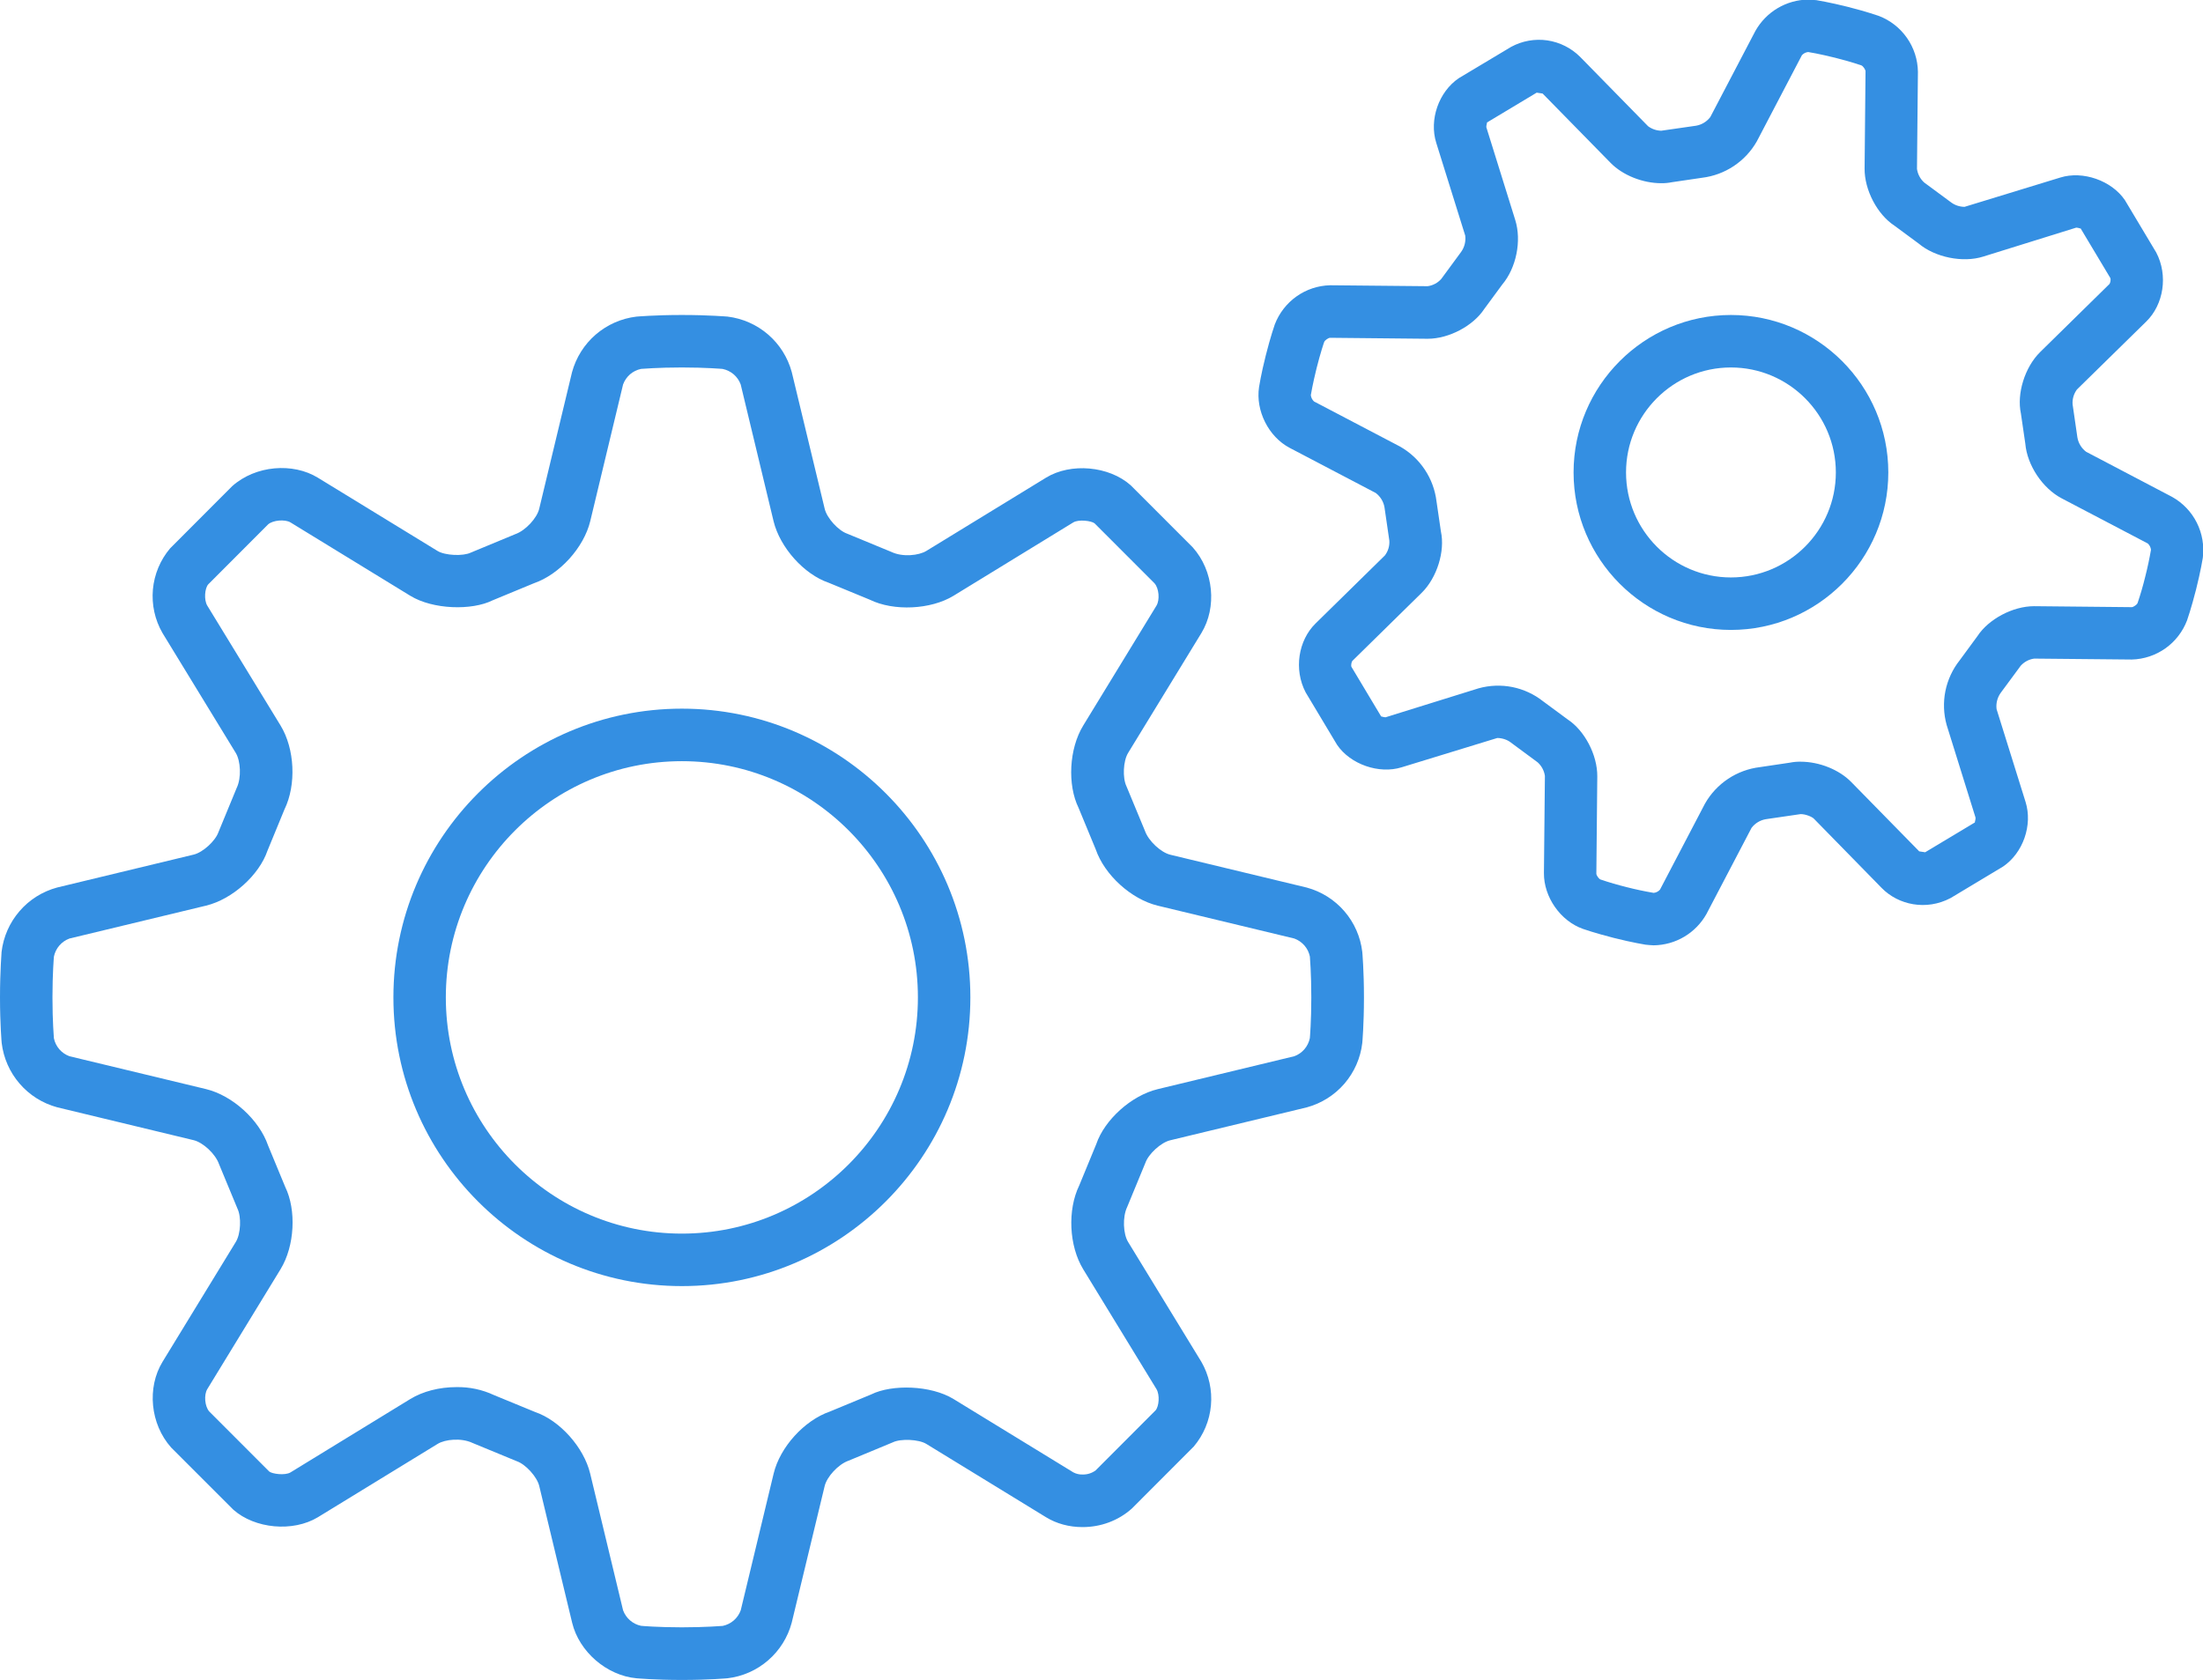
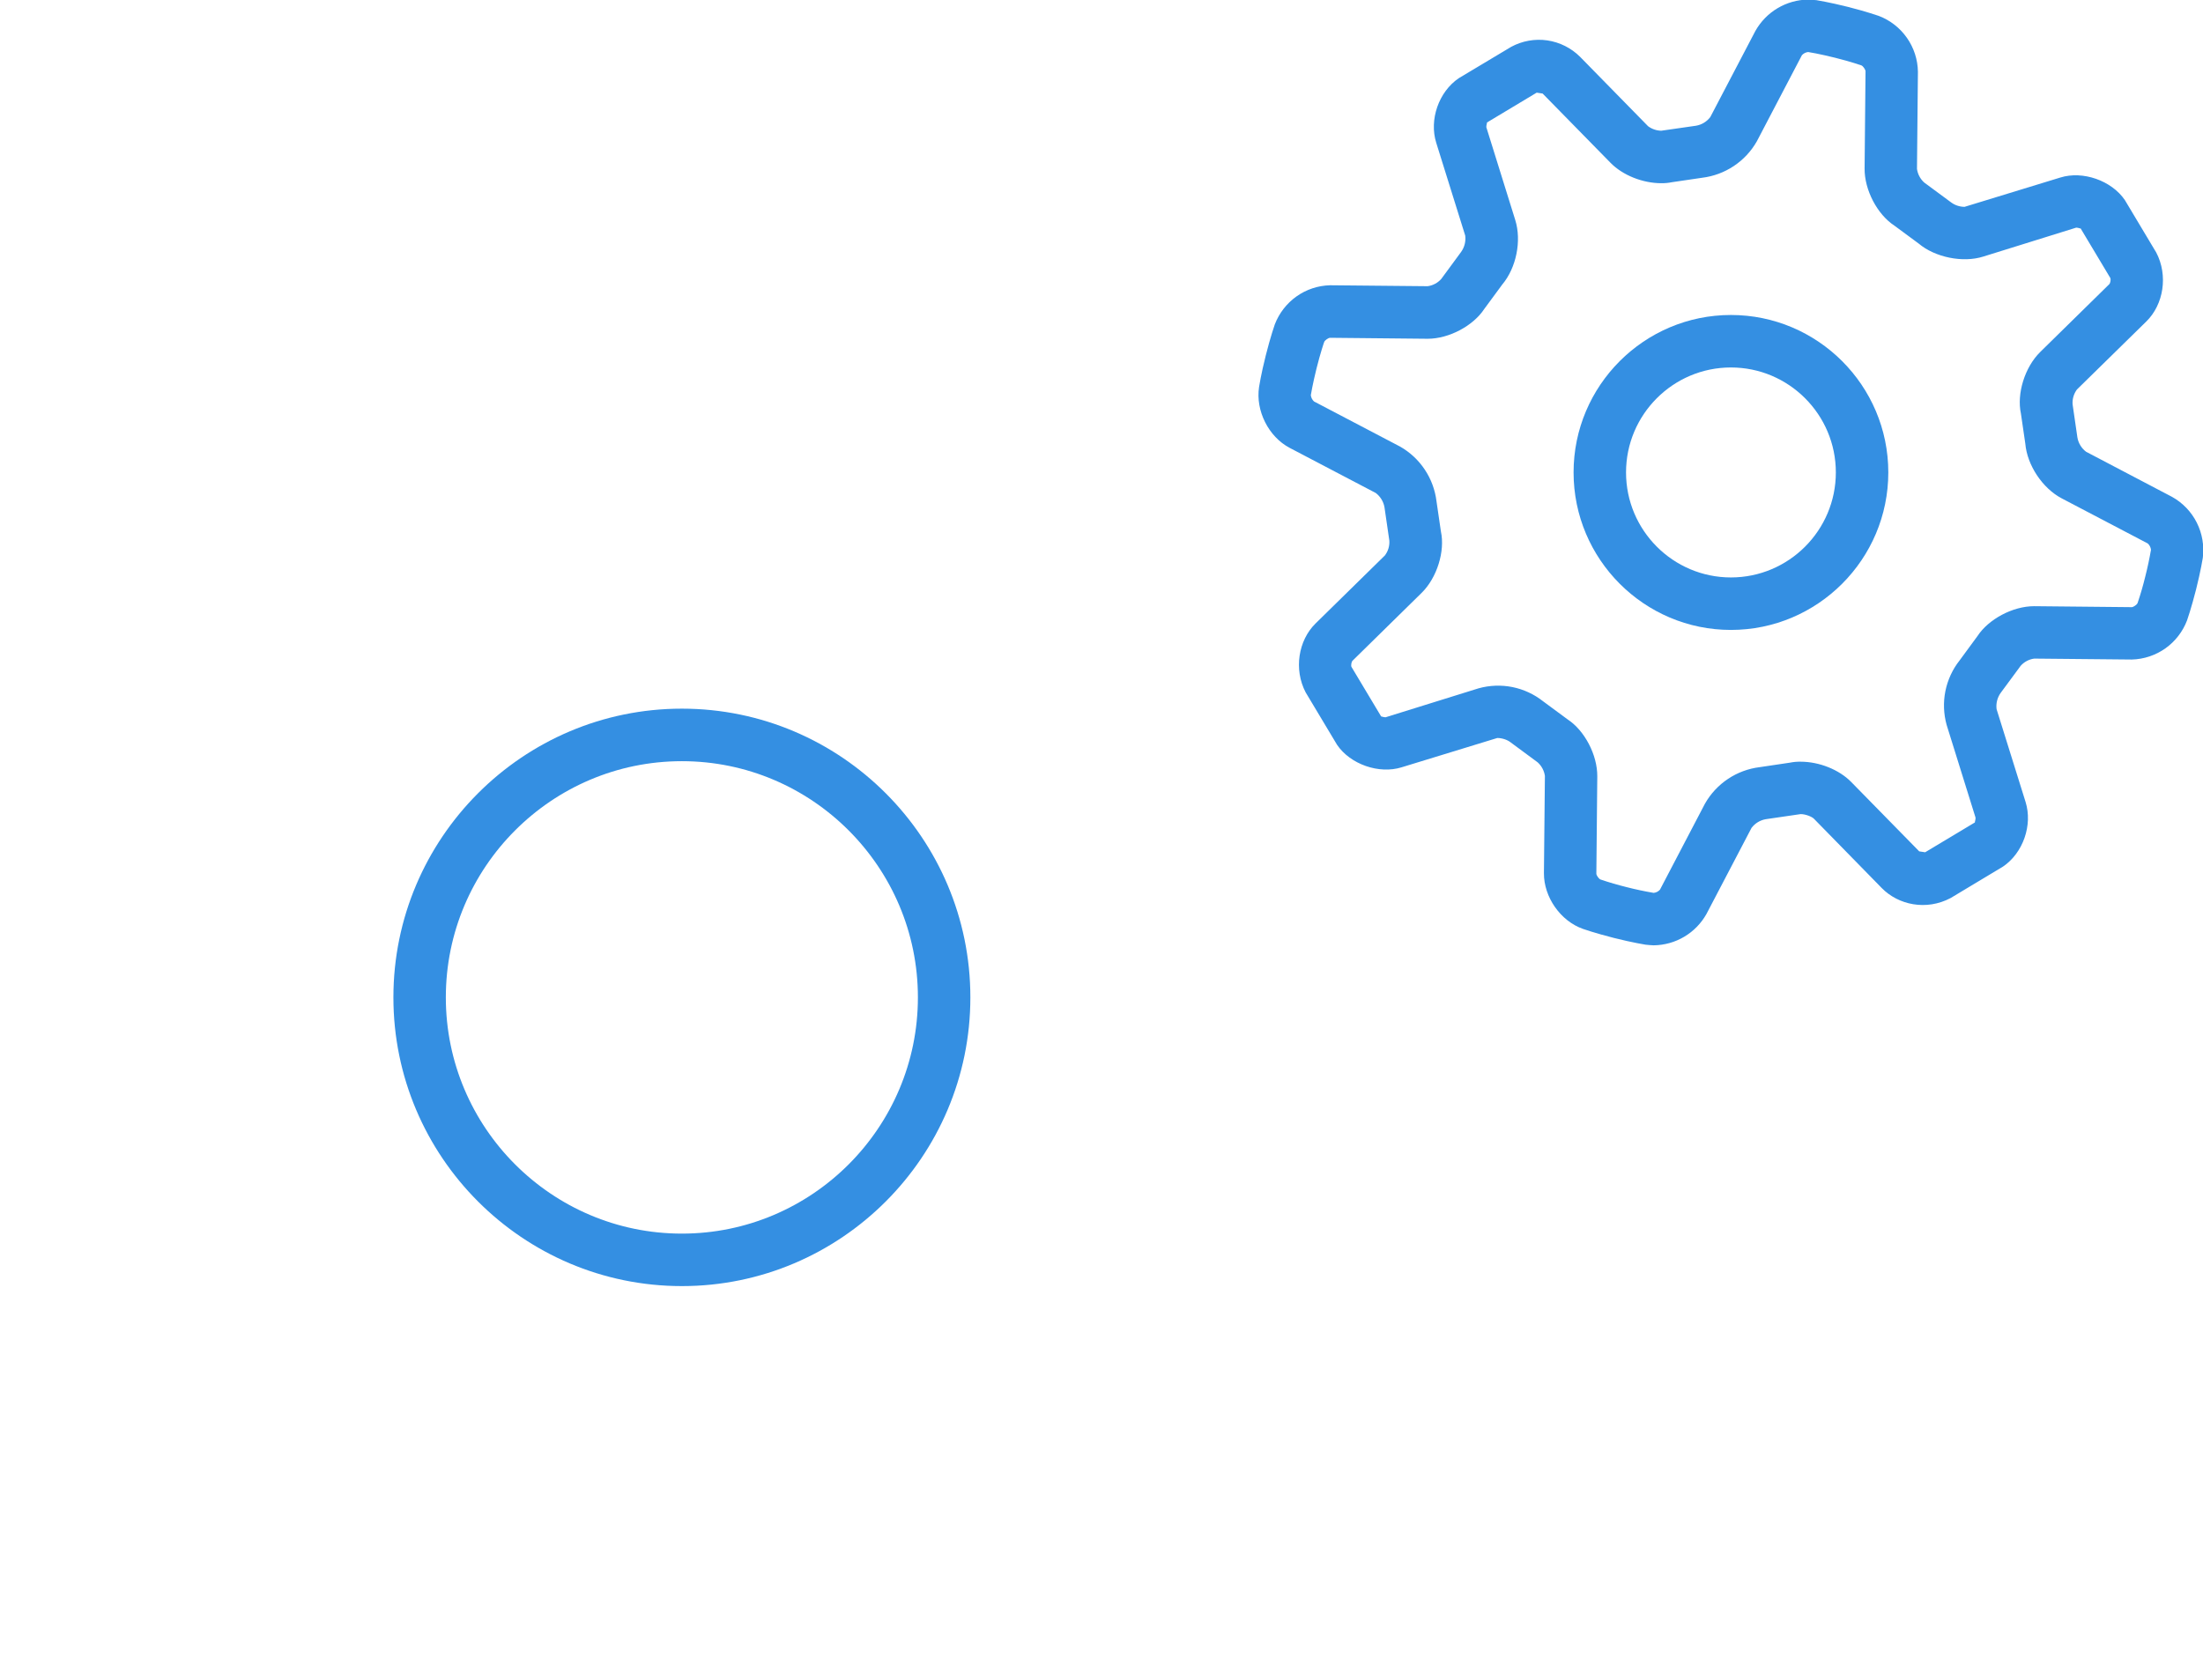
<svg xmlns="http://www.w3.org/2000/svg" width="59" height="45" viewBox="0 0 59 45" fill="none">
-   <path d="M5.186 30.544C5.434 30.603 5.769 30.908 5.866 31.186L6.358 32.373C6.469 32.601 6.448 33.053 6.316 33.269L4.353 36.481C3.933 37.17 4.02 38.146 4.585 38.779L6.247 40.441C6.826 40.956 7.847 41.048 8.513 40.645L11.721 38.68C11.922 38.557 12.354 38.513 12.655 38.655L13.84 39.144C14.079 39.227 14.383 39.562 14.442 39.809L15.323 43.471C15.51 44.248 16.25 44.886 17.045 44.959C17.045 44.959 17.533 45.004 18.263 45.004C18.994 45.004 19.481 44.959 19.483 44.959C19.885 44.912 20.264 44.745 20.571 44.479C20.878 44.214 21.098 43.863 21.203 43.471L22.086 39.809C22.145 39.563 22.448 39.227 22.726 39.13L23.912 38.638C24.121 38.535 24.606 38.557 24.807 38.68L28.015 40.645C28.297 40.818 28.635 40.909 28.993 40.909C29.477 40.909 29.947 40.739 30.311 40.414L31.971 38.751C32.234 38.44 32.395 38.055 32.431 37.649C32.468 37.243 32.378 36.835 32.175 36.482L30.212 33.27C30.08 33.054 30.059 32.602 30.187 32.335L30.676 31.15C30.759 30.911 31.093 30.606 31.34 30.547L34.998 29.665C35.389 29.559 35.74 29.338 36.005 29.031C36.27 28.723 36.437 28.344 36.484 27.941C36.484 27.941 36.529 27.453 36.529 26.722C36.529 25.99 36.484 25.502 36.484 25.501C36.437 25.098 36.27 24.718 36.005 24.411C35.74 24.104 35.389 23.883 34.998 23.777L31.342 22.897C31.094 22.837 30.759 22.532 30.662 22.254L30.17 21.067C30.059 20.839 30.08 20.388 30.212 20.171L32.175 16.959C32.595 16.27 32.508 15.294 31.943 14.662L30.281 12.999C29.701 12.483 28.678 12.39 28.015 12.796L24.807 14.76C24.606 14.882 24.173 14.929 23.872 14.785L22.688 14.296C22.45 14.213 22.146 13.878 22.087 13.631L21.205 9.969C21.099 9.577 20.878 9.226 20.571 8.961C20.264 8.696 19.885 8.529 19.483 8.481C19.48 8.482 18.992 8.438 18.262 8.438C17.531 8.438 17.044 8.482 17.043 8.482C16.64 8.53 16.261 8.698 15.954 8.963C15.647 9.228 15.427 9.579 15.32 9.97L14.441 13.629C14.382 13.877 14.077 14.213 13.799 14.31L12.613 14.802C12.403 14.905 11.919 14.882 11.719 14.76L8.511 12.796C7.847 12.39 6.847 12.461 6.216 13.026L4.556 14.69C4.292 15.001 4.132 15.386 4.095 15.791C4.059 16.198 4.148 16.605 4.352 16.958L6.314 20.17C6.446 20.386 6.468 20.838 6.34 21.105L5.851 22.291C5.768 22.529 5.434 22.835 5.186 22.894L1.528 23.776C1.137 23.882 0.786 24.102 0.522 24.41C0.257 24.717 0.09 25.096 0.042 25.5C0.045 25.5 0 25.988 0 26.719C0 27.45 0.045 27.938 0.045 27.939C0.093 28.342 0.26 28.722 0.525 29.029C0.789 29.336 1.14 29.557 1.531 29.663L5.186 30.544ZM1.405 26.719C1.405 26.075 1.443 25.64 1.444 25.626C1.466 25.517 1.516 25.415 1.589 25.33C1.662 25.245 1.755 25.181 1.86 25.142L5.518 24.261C6.227 24.089 6.942 23.439 7.164 22.788L7.619 21.682C7.94 21.025 7.895 20.06 7.514 19.436L5.552 16.225C5.457 16.069 5.484 15.76 5.577 15.654L7.18 14.048C7.308 13.934 7.633 13.906 7.78 13.995L10.988 15.96C11.596 16.332 12.639 16.358 13.191 16.083L14.298 15.625C14.987 15.387 15.636 14.671 15.808 13.96L16.687 10.299C16.725 10.194 16.79 10.101 16.874 10.027C16.959 9.954 17.061 9.904 17.17 9.882C17.184 9.882 17.619 9.844 18.262 9.844C18.905 9.844 19.339 9.882 19.353 9.883C19.463 9.906 19.564 9.956 19.649 10.028C19.734 10.101 19.798 10.194 19.837 10.299L20.717 13.96C20.889 14.67 21.536 15.387 22.188 15.609L23.294 16.065C23.936 16.38 24.93 16.331 25.537 15.96L28.744 13.995C28.89 13.906 29.236 13.953 29.315 14.02L30.919 15.625C31.04 15.761 31.066 16.069 30.972 16.225L29.01 19.437C28.629 20.06 28.584 21.026 28.886 21.642L29.344 22.75C29.581 23.441 30.297 24.09 31.007 24.262L34.664 25.142C34.769 25.18 34.862 25.245 34.936 25.33C35.009 25.414 35.059 25.517 35.081 25.626C35.081 25.64 35.119 26.075 35.119 26.719C35.119 27.363 35.081 27.797 35.08 27.811C35.057 27.921 35.007 28.023 34.935 28.107C34.862 28.192 34.769 28.257 34.664 28.295L31.006 29.177C30.297 29.348 29.581 29.998 29.36 30.649L28.904 31.756C28.584 32.413 28.629 33.377 29.01 34.002L30.972 37.212C31.066 37.368 31.04 37.678 30.947 37.783L29.344 39.389C29.242 39.465 29.118 39.504 28.991 39.5C28.906 39.503 28.821 39.483 28.746 39.443L25.537 37.478C24.93 37.107 23.888 37.08 23.334 37.354L22.227 37.813C21.538 38.05 20.889 38.767 20.719 39.478L19.838 43.138C19.8 43.243 19.735 43.337 19.651 43.41C19.566 43.483 19.464 43.533 19.355 43.556C19.339 43.556 18.905 43.594 18.262 43.594C17.619 43.594 17.184 43.556 17.17 43.554C17.061 43.532 16.959 43.482 16.875 43.409C16.79 43.336 16.726 43.243 16.687 43.138L15.806 39.476C15.635 38.766 14.986 38.05 14.336 37.828L13.23 37.373C12.916 37.226 12.572 37.153 12.226 37.159C11.764 37.159 11.324 37.273 10.987 37.479L7.78 39.444C7.633 39.532 7.287 39.485 7.209 39.419L5.605 37.813C5.484 37.676 5.457 37.368 5.552 37.212L7.514 34C7.895 33.377 7.94 32.411 7.638 31.795L7.18 30.687C6.942 29.997 6.227 29.347 5.516 29.175L1.86 28.295C1.755 28.257 1.661 28.192 1.588 28.108C1.515 28.023 1.465 27.921 1.443 27.811C1.443 27.797 1.405 27.363 1.405 26.719Z" fill="#348FE2" />
  <path d="M18.262 34.453C22.523 34.453 25.988 30.984 25.988 26.719C25.988 22.454 22.523 18.984 18.262 18.984C14.001 18.984 10.536 22.454 10.536 26.719C10.536 30.984 14.001 34.453 18.262 34.453ZM18.262 20.391C21.747 20.391 24.583 23.23 24.583 26.719C24.583 30.208 21.747 33.047 18.262 33.047C14.777 33.047 11.94 30.208 11.94 26.719C11.94 23.23 14.777 20.391 18.262 20.391Z" fill="#348FE2" />
  <path d="M38.599 7.473C38.504 7.579 38.375 7.648 38.235 7.667L35.621 7.642C35.298 7.65 34.985 7.754 34.722 7.941C34.459 8.128 34.257 8.389 34.141 8.691C34.141 8.691 34.026 9.018 33.9 9.52C33.773 10.022 33.72 10.366 33.72 10.366C33.622 11 33.974 11.701 34.54 11.998L36.846 13.207C36.969 13.301 37.053 13.438 37.079 13.591L37.209 14.484C37.218 14.626 37.176 14.765 37.091 14.878L35.234 16.701C34.769 17.156 34.647 17.935 34.967 18.547L35.809 19.953C36.164 20.476 36.934 20.744 37.538 20.555L40.1 19.77C40.239 19.77 40.379 19.824 40.457 19.887L41.181 20.422C41.286 20.517 41.355 20.645 41.375 20.786L41.349 23.39C41.344 24.031 41.793 24.674 42.397 24.885C42.397 24.885 42.724 25 43.226 25.127C43.727 25.253 44.07 25.307 44.07 25.307C44.107 25.312 44.253 25.324 44.289 25.324C44.578 25.32 44.86 25.241 45.107 25.094C45.355 24.947 45.56 24.737 45.701 24.486L46.909 22.178C47.003 22.054 47.14 21.971 47.293 21.945L48.224 21.809C48.365 21.809 48.53 21.883 48.577 21.93L50.397 23.79C50.84 24.242 51.586 24.404 52.242 24.057L53.645 23.214C54.182 22.849 54.442 22.103 54.248 21.483L53.472 18.998C53.452 18.844 53.491 18.688 53.582 18.561L54.116 17.837C54.21 17.731 54.339 17.662 54.48 17.643L57.094 17.668C57.416 17.66 57.729 17.555 57.993 17.369C58.256 17.182 58.458 16.921 58.573 16.619C58.573 16.619 58.688 16.291 58.815 15.789C58.941 15.287 58.995 14.944 58.995 14.944C59.036 14.621 58.98 14.293 58.834 14.002C58.688 13.711 58.458 13.471 58.174 13.312L55.869 12.102C55.745 12.008 55.662 11.871 55.636 11.718L55.507 10.828C55.498 10.687 55.54 10.548 55.624 10.434L57.482 8.612C57.947 8.156 58.069 7.377 57.748 6.765L56.907 5.359C56.552 4.838 55.783 4.567 55.178 4.756L52.614 5.541C52.486 5.54 52.361 5.5 52.257 5.424L51.534 4.89C51.428 4.795 51.36 4.666 51.34 4.525L51.365 1.921C51.36 1.595 51.257 1.279 51.07 1.013C50.883 0.746 50.621 0.542 50.317 0.426C50.317 0.426 49.99 0.311 49.489 0.184C48.987 0.058 48.644 0.004 48.644 0.004C48.571 -0.003 48.498 -0.008 48.425 -0.011C48.137 -0.008 47.855 0.072 47.607 0.219C47.359 0.366 47.155 0.576 47.013 0.827L45.805 3.135C45.712 3.258 45.575 3.342 45.422 3.368L44.49 3.502C44.363 3.499 44.24 3.457 44.138 3.381L42.317 1.522C42.079 1.285 41.771 1.131 41.439 1.082C41.107 1.034 40.768 1.095 40.473 1.254L39.068 2.095C38.531 2.461 38.271 3.206 38.465 3.826L39.241 6.311C39.261 6.466 39.222 6.622 39.131 6.749L38.599 7.473ZM39.751 8.277L40.233 7.622C40.609 7.176 40.755 6.449 40.581 5.894L39.807 3.41C39.8 3.371 39.831 3.282 39.824 3.281L41.155 2.482L41.314 2.506L43.136 4.365C43.459 4.694 43.992 4.908 44.492 4.908C44.588 4.909 44.684 4.9 44.778 4.881L45.586 4.762C45.889 4.725 46.18 4.617 46.434 4.448C46.689 4.278 46.9 4.052 47.051 3.786L48.258 1.479C48.301 1.431 48.361 1.4 48.426 1.394C48.442 1.395 48.728 1.443 49.147 1.547C49.564 1.652 49.84 1.747 49.852 1.752C49.896 1.77 49.959 1.862 49.962 1.907L49.937 4.511C49.931 5.093 50.281 5.747 50.733 6.043L51.386 6.525C51.82 6.892 52.565 7.047 53.113 6.874L55.605 6.098C55.664 6.098 55.73 6.134 55.721 6.116L56.519 7.449C56.535 7.485 56.519 7.578 56.495 7.608L54.638 9.432C54.224 9.841 54.009 10.55 54.123 11.076L54.241 11.884C54.291 12.464 54.702 13.081 55.217 13.351L57.521 14.559C57.569 14.603 57.6 14.663 57.607 14.728C57.565 14.97 57.514 15.211 57.453 15.449C57.395 15.687 57.327 15.923 57.248 16.155C57.23 16.199 57.139 16.262 57.094 16.265L54.478 16.239C53.901 16.239 53.255 16.59 52.962 17.037L52.482 17.691C52.292 17.931 52.162 18.213 52.101 18.513C52.041 18.813 52.052 19.124 52.134 19.419L52.908 21.902C52.915 21.94 52.884 22.03 52.891 22.032L51.559 22.831L51.4 22.807L49.578 20.948C49.255 20.618 48.723 20.405 48.223 20.405C48.127 20.403 48.031 20.412 47.936 20.431L47.129 20.551C46.825 20.588 46.535 20.695 46.28 20.865C46.026 21.034 45.814 21.261 45.663 21.527L44.457 23.833C44.413 23.882 44.353 23.913 44.288 23.919C44.046 23.878 43.805 23.827 43.567 23.766C43.33 23.707 43.094 23.639 42.862 23.56C42.819 23.542 42.755 23.451 42.753 23.406L42.778 20.801C42.783 20.219 42.434 19.565 41.981 19.27L41.328 18.788C41.088 18.598 40.806 18.467 40.506 18.406C40.206 18.346 39.895 18.357 39.6 18.439L37.108 19.215C37.048 19.215 36.982 19.183 36.992 19.197L36.194 17.864C36.178 17.827 36.194 17.734 36.218 17.705L38.075 15.881C38.489 15.472 38.704 14.763 38.59 14.237L38.472 13.43C38.435 13.126 38.328 12.835 38.158 12.58C37.989 12.325 37.762 12.114 37.496 11.963L35.192 10.755C35.144 10.711 35.113 10.651 35.106 10.586C35.108 10.571 35.156 10.284 35.26 9.865C35.365 9.447 35.459 9.172 35.465 9.159C35.483 9.115 35.574 9.052 35.619 9.049L38.235 9.075C38.812 9.075 39.459 8.724 39.751 8.277Z" fill="#348FE2" />
  <path d="M46.357 16.875C48.681 16.875 50.572 14.982 50.572 12.656C50.572 10.33 48.681 8.438 46.357 8.438C44.034 8.438 42.143 10.33 42.143 12.656C42.143 14.982 44.034 16.875 46.357 16.875ZM46.357 9.844C47.907 9.844 49.167 11.105 49.167 12.656C49.167 14.207 47.907 15.469 46.357 15.469C44.808 15.469 43.548 14.207 43.548 12.656C43.548 11.105 44.808 9.844 46.357 9.844Z" fill="#348FE2" />
</svg>